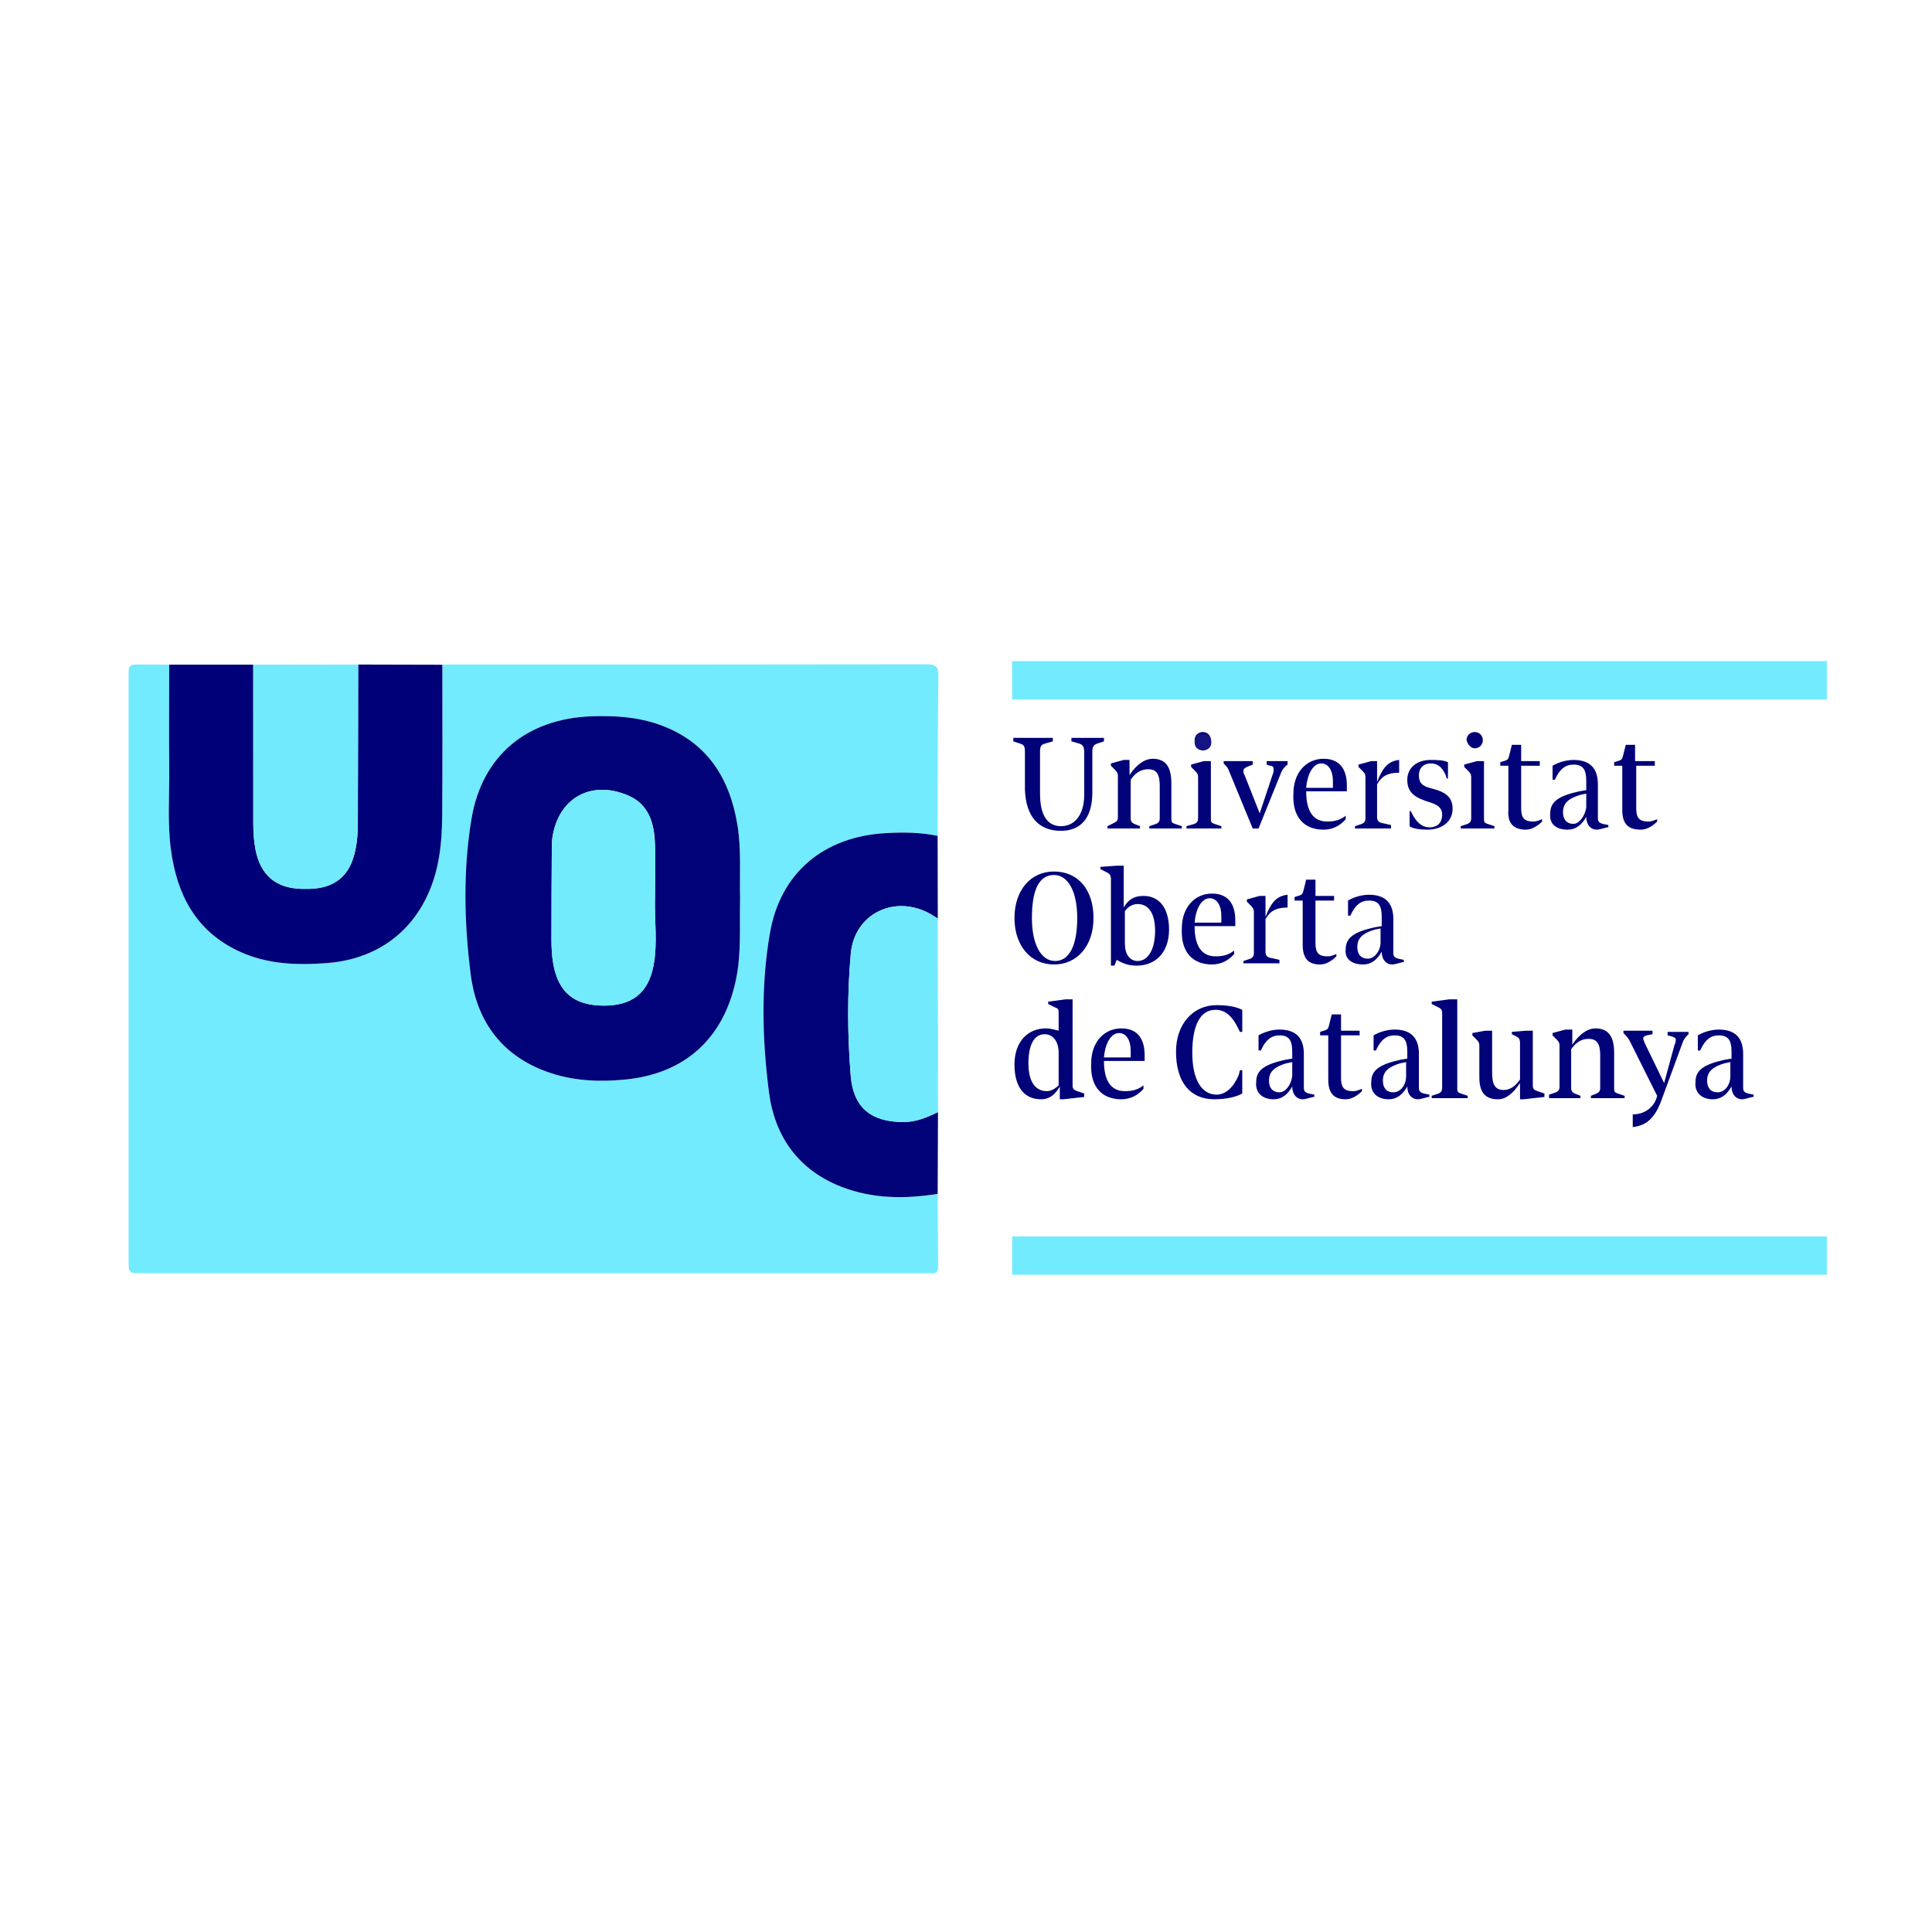
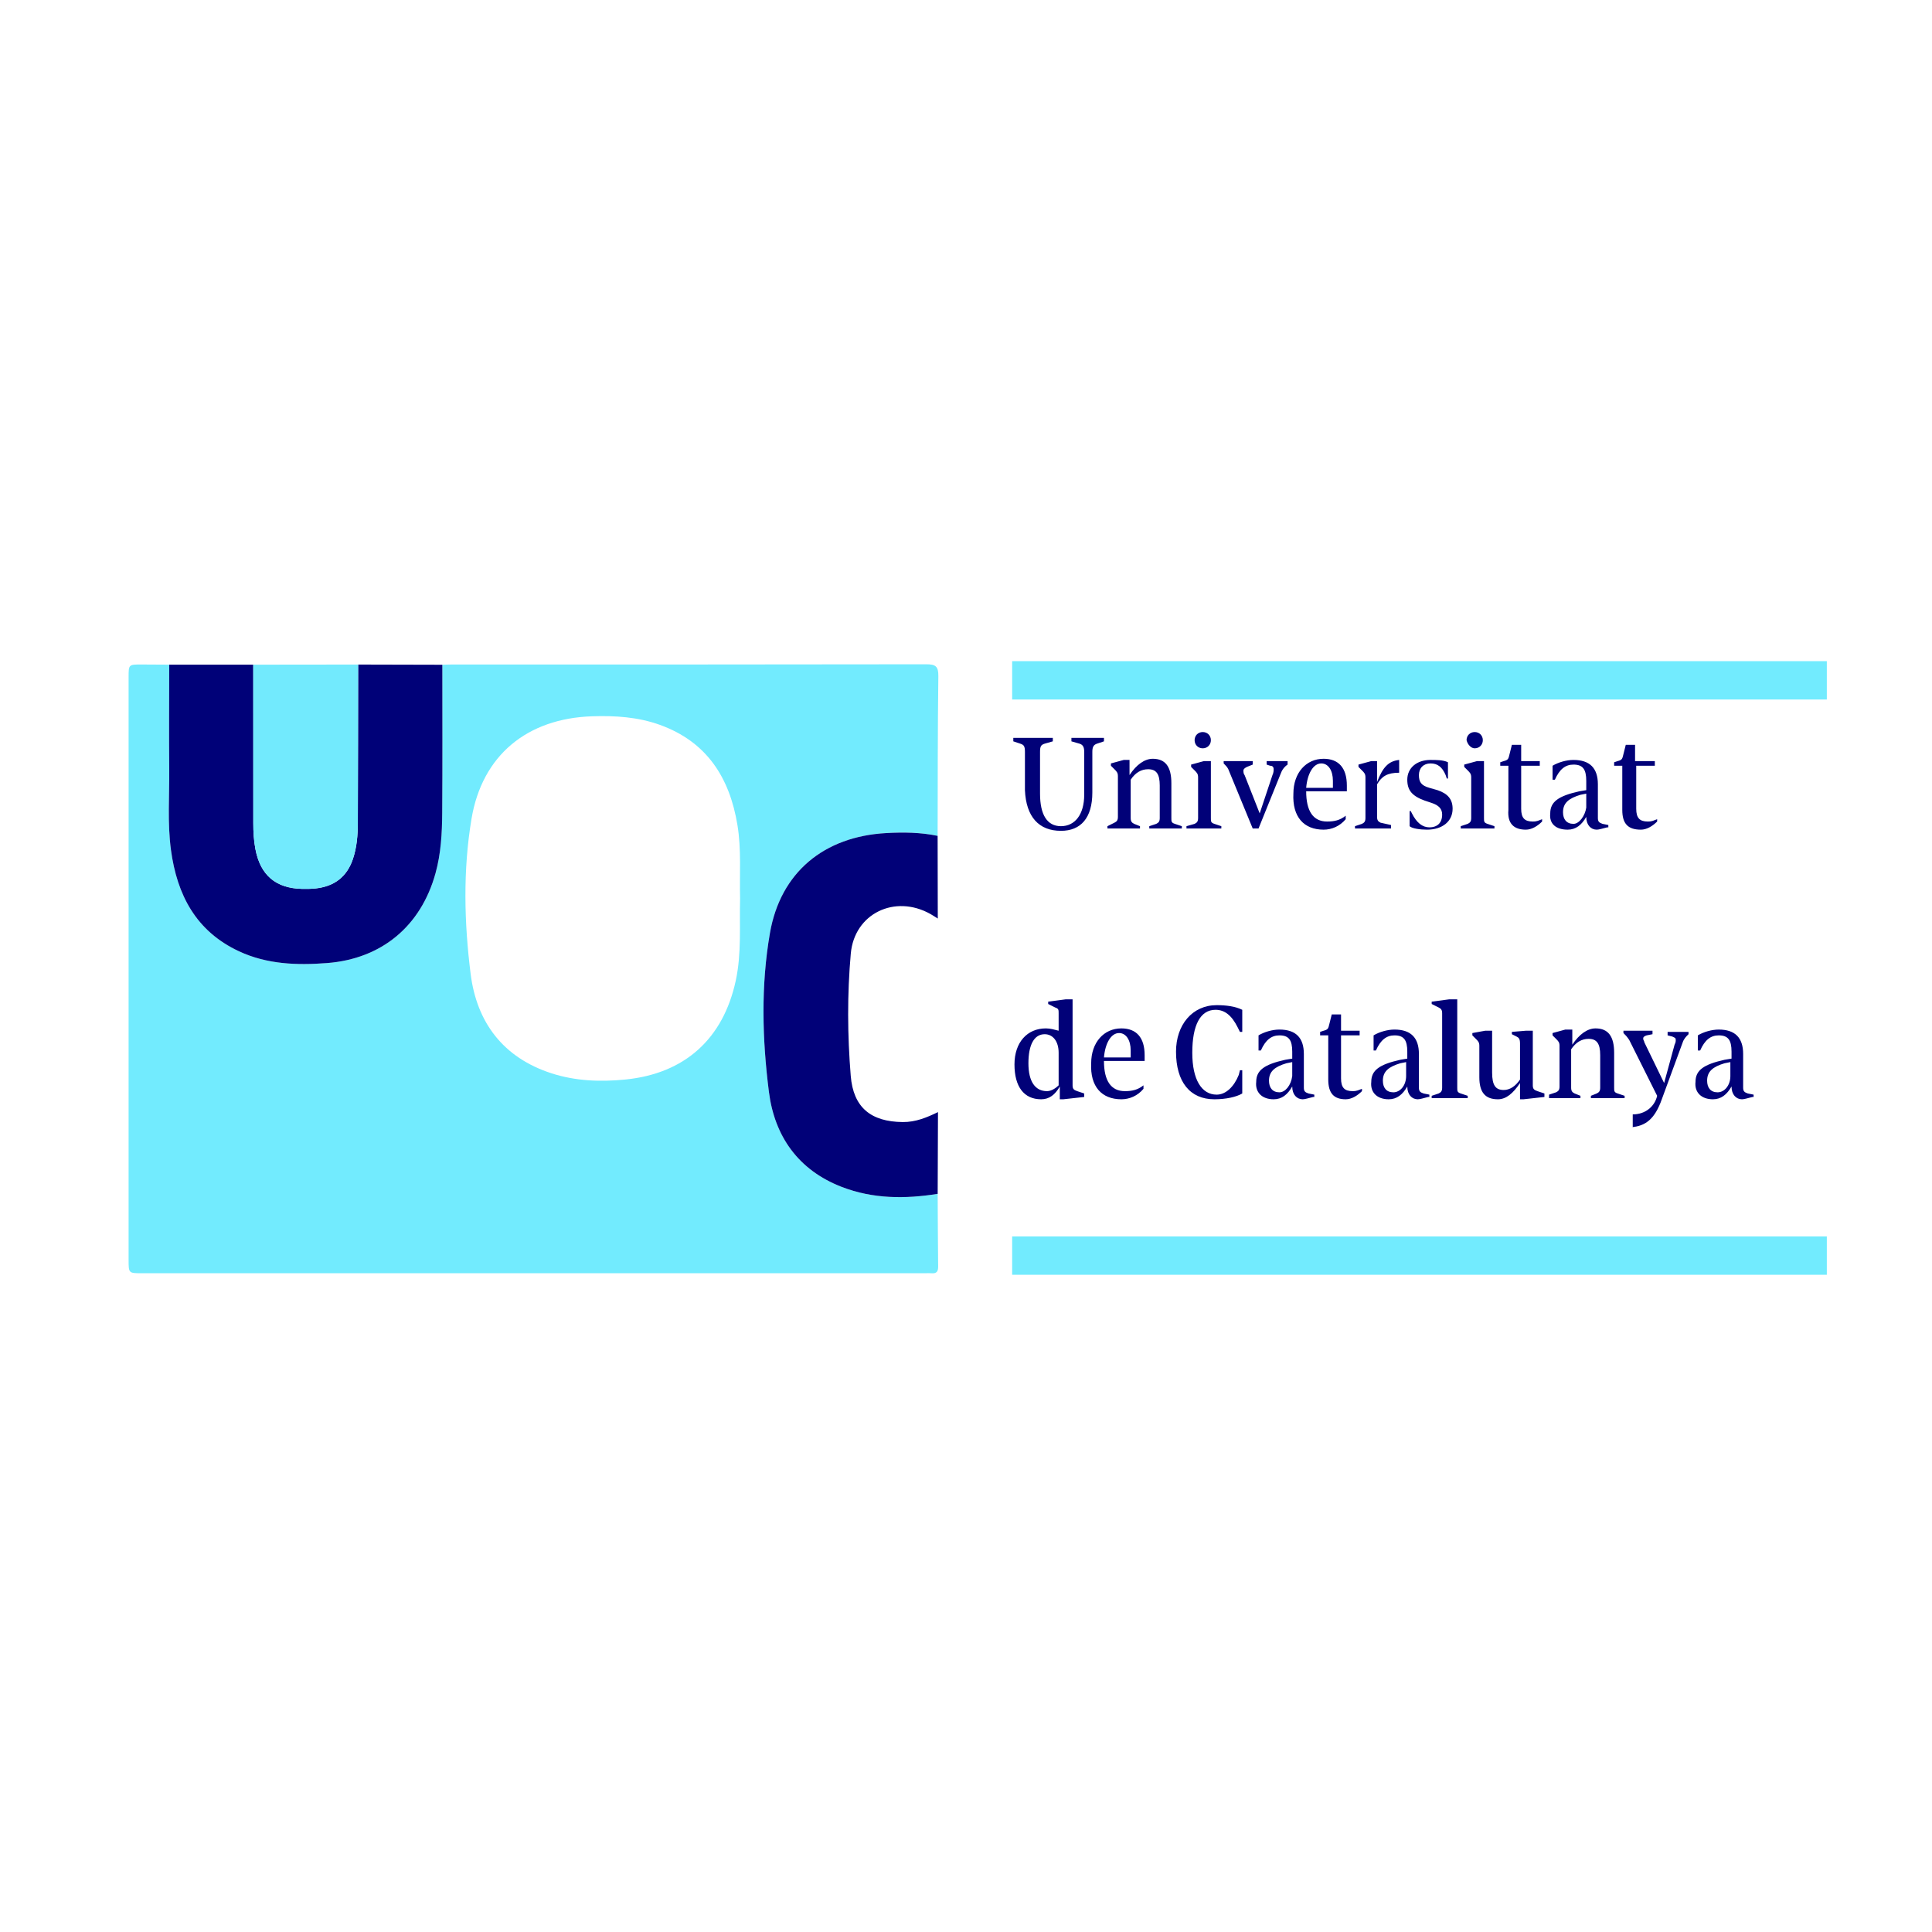
<svg xmlns="http://www.w3.org/2000/svg" version="1.1" id="Layer_1" x="0px" y="0px" viewBox="0 0 3000 3000" enable-background="new 0 0 3000 3000" xml:space="preserve">
  <g>
    <path fill="#010178" d="M1625.801,1694.337c-18.045,0-28.873-14.437-28.873-43.31c0-28.875,9.023-45.115,25.266-45.115   c12.631,0,21.654,10.827,21.654,28.873v50.529C1640.238,1688.924,1633.02,1694.337,1625.801,1694.337L1625.801,1694.337z    M1616.779,1706.969c12.631,0,21.654-7.219,28.873-19.85v19.85h5.414l32.482-3.609v-5.414l-10.828-3.608   c-5.414-1.805-7.219-3.609-7.219-9.022v-133.541h-10.826l-27.07,3.609v3.609l10.828,5.414c5.414,1.804,5.414,3.608,5.414,9.022   v27.069c-7.219-1.805-12.633-3.609-19.851-3.609c-28.874,0-48.724,21.654-48.724,55.941   C1575.272,1687.119,1589.709,1706.969,1616.779,1706.969L1616.779,1706.969z M1741.296,1706.969   c12.632,0,25.264-5.414,34.287-16.241v-5.413c-9.023,7.218-18.046,9.022-28.873,9.022c-21.655,0-32.483-16.241-32.483-46.919   h63.161c0-1.805,0-5.414,0-9.023c0-27.069-12.633-41.506-36.092-41.506c-27.069,0-46.92,21.654-46.92,54.139   C1692.571,1687.119,1710.617,1706.969,1741.296,1706.969L1741.296,1706.969z M1714.227,1642.004   c1.805-21.656,10.828-37.896,23.46-37.896c10.827,0,18.046,10.827,18.046,27.068c0,5.414,0,9.023,0,10.828H1714.227   L1714.227,1642.004z M1885.664,1706.969c18.045,0,34.286-3.609,43.309-9.023v-36.092h-3.608l-1.805,7.219   c-7.219,18.047-19.851,30.678-34.287,30.678c-23.46,0-37.896-23.459-37.896-64.965c0-43.311,12.632-66.77,36.092-66.77   c14.437,0,25.265,9.022,34.287,27.068l3.609,7.219h3.608v-34.287c-10.827-5.414-25.264-7.219-39.7-7.219   c-37.896,0-63.161,30.678-63.161,72.184C1826.111,1679.9,1847.767,1706.969,1885.664,1706.969L1885.664,1706.969z    M1986.721,1696.142c-10.828,0-16.242-7.218-16.242-18.046c0-14.438,9.023-21.656,27.069-27.068l9.022-1.805v21.654   C2004.766,1685.314,1995.744,1696.142,1986.721,1696.142L1986.721,1696.142z M1977.697,1706.969   c12.633,0,21.655-7.219,28.873-19.85c0,12.631,7.219,19.85,16.242,19.85c3.609,0,9.022-1.805,16.241-3.609h1.805v-3.609   l-9.023-1.805c-5.413-1.804-7.218-3.608-7.218-9.021v-52.334c0-25.265-12.633-37.896-37.896-37.896   c-10.828,0-23.459,3.609-32.482,9.023v23.459h3.609c7.218-16.241,16.24-23.459,28.873-23.459c14.436,0,19.85,7.218,19.85,25.264   v10.828l-10.826,1.805c-32.484,7.219-45.115,16.24-45.115,34.287C1948.824,1696.142,1959.652,1706.969,1977.697,1706.969   L1977.697,1706.969z M2089.582,1706.969c9.023,0,18.046-5.414,25.265-12.632v-3.609c-5.414,1.805-7.219,3.609-14.437,3.609   c-12.632,0-18.046-5.413-18.046-19.851v-66.77h28.873v-7.219h-28.873v-25.265h-14.438l-3.608,14.437   c-1.805,7.219-1.805,9.023-9.023,10.828l-5.413,1.805v5.413h12.632v68.575C2062.514,1697.945,2071.536,1706.969,2089.582,1706.969   L2089.582,1706.969z M2163.57,1696.142c-10.827,0-16.241-7.218-16.241-18.046c0-14.438,9.023-21.656,27.068-27.068l9.023-1.805   v21.654C2183.421,1685.314,2174.398,1696.142,2163.57,1696.142L2163.57,1696.142z M2156.353,1706.969   c12.632,0,21.654-7.219,28.873-19.85c0,12.631,7.219,19.85,16.241,19.85c3.609,0,9.023-1.805,16.242-3.609h1.805v-3.609   l-9.023-1.805c-5.414-1.804-7.219-3.608-7.219-9.021v-52.334c0-25.265-12.632-37.896-37.896-37.896   c-10.827,0-23.459,3.609-32.482,9.023v23.459h3.609c7.218-16.241,16.241-23.459,28.873-23.459c14.437,0,19.851,7.218,19.851,25.264   v10.828l-10.828,1.805c-32.482,7.219-45.114,16.24-45.114,34.287C2127.479,1696.142,2138.307,1706.969,2156.353,1706.969   L2156.353,1706.969z M2224.928,1705.164h54.137v-3.609l-10.828-3.609c-5.413-1.804-5.413-3.608-5.413-9.021v-137.15h-12.632   l-27.068,3.609v3.609l10.826,5.414c3.609,1.805,5.414,3.609,5.414,9.022v115.495c0,5.413-1.805,7.218-5.414,9.022l-10.826,3.608   v3.609H2224.928z M2325.984,1706.969c12.633,0,23.459-9.023,34.287-25.264v25.264h5.414l32.483-3.609v-5.414l-10.828-3.608   c-5.414-1.805-7.219-3.609-7.219-9.022v-84.816h-10.827l-21.656,1.805v3.609l7.219,3.608c3.609,1.805,5.414,3.609,5.414,10.827   v55.943c-7.219,10.828-16.242,16.241-25.264,16.241c-12.633,0-18.047-7.218-18.047-27.069v-64.965h-10.827l-19.851,3.609v3.609   l5.414,5.413c3.609,3.609,5.414,5.413,5.414,10.827v48.725C2297.111,1696.142,2306.134,1706.969,2325.984,1706.969   L2325.984,1706.969z M2403.582,1705.164h50.528v-3.609l-9.023-3.609c-3.609-1.804-5.413-3.608-5.413-9.021v-59.553   c7.218-10.828,16.241-16.241,27.068-16.241c12.633,0,18.047,7.218,18.047,25.265v50.529c0,5.413-1.805,7.218-5.414,9.021   l-9.023,3.609v3.609h52.333v-3.609l-10.828-3.609c-5.413-1.804-5.413-3.608-5.413-9.021v-54.139   c0-25.265-9.022-37.896-28.874-37.896c-12.631,0-25.264,9.023-36.092,25.264v-23.459h-10.826l-19.852,5.414v3.609l5.414,5.413   c3.609,3.609,5.414,5.413,5.414,10.827v63.162c0,5.413-1.805,7.218-5.414,9.022l-10.827,3.608v5.414H2403.582z M2533.513,1750.279   c21.655-1.805,36.093-12.632,46.919-43.311l32.482-88.426c1.806-5.413,5.414-9.022,7.219-10.826l1.805-1.805v-3.609h-32.482v5.414   l7.219,1.804c3.609,1.805,5.414,1.805,5.414,5.414c0,1.805,0,3.608-1.805,7.218l-16.242,59.553l-30.678-63.162   c0-1.804-1.805-3.608-1.805-5.413s0-3.609,5.414-5.413l9.023-1.805v-5.414h-45.116v3.609c3.609,3.609,5.414,5.414,9.023,10.827   l43.31,86.62c-3.607,16.242-18.045,28.874-37.896,28.874v19.851H2533.513z M2667.053,1696.142   c-10.827,0-16.241-7.218-16.241-18.046c0-14.438,9.023-21.656,27.069-27.068l9.022-1.805v21.654   C2686.903,1685.314,2677.881,1696.142,2667.053,1696.142L2667.053,1696.142z M2659.834,1706.969   c12.633,0,21.655-7.219,28.874-19.85c0,12.631,7.218,19.85,16.241,19.85c3.609,0,9.022-1.805,16.241-3.609h1.805v-3.609   l-9.023-1.805c-5.413-1.804-7.218-3.608-7.218-9.021v-52.334c0-25.265-12.632-37.896-37.896-37.896   c-10.828,0-23.46,3.609-32.482,9.023v23.459h3.609c7.218-16.241,16.24-23.459,28.873-23.459c14.437,0,19.851,7.218,19.851,25.264   v10.828l-10.827,1.805c-32.483,7.219-45.115,16.24-45.115,34.287C2630.961,1696.142,2641.789,1706.969,2659.834,1706.969   L2659.834,1706.969z" />
-     <path fill="#010178" d="M1636.629,1497.636c36.092,0,61.356-28.873,61.356-72.184c0-43.31-23.46-72.184-61.356-72.184   c-36.092,0-61.356,28.874-61.356,72.184C1575.272,1468.763,1600.537,1497.636,1636.629,1497.636L1636.629,1497.636z    M1636.629,1358.682c21.654,0,36.092,25.265,36.092,66.771c0,43.311-12.633,66.77-34.287,66.77s-36.092-25.264-36.092-66.77   C1602.342,1382.142,1613.17,1358.682,1636.629,1358.682L1636.629,1358.682z M1766.56,1492.222   c-12.632,0-19.851-10.827-19.851-27.068v-50.529c5.414-7.218,12.633-10.828,19.851-10.828c18.047,0,27.069,16.242,27.069,41.505   C1793.629,1474.177,1782.802,1492.222,1766.56,1492.222L1766.56,1492.222z M1725.055,1499.44h5.413l3.609-9.023   c9.023,5.414,18.046,9.023,30.678,9.023c30.678,0,50.529-21.655,50.529-55.942c0-32.483-14.438-52.333-39.701-52.333   c-14.438,0-23.46,5.413-30.678,18.046v-64.965h-10.828l-25.264,1.805v3.609l10.827,5.413c3.609,1.805,5.414,5.414,5.414,9.023   V1499.44L1725.055,1499.44z M1882.055,1497.636c12.631,0,25.264-5.414,34.286-16.241v-5.414   c-9.022,7.218-18.046,9.022-28.873,9.022c-21.655,0-32.482-16.241-32.482-46.918h63.16c0-1.805,0-5.414,0-9.023   c0-27.069-12.632-41.505-36.091-41.505c-27.069,0-46.921,21.655-46.921,54.137   C1833.329,1477.786,1851.376,1497.636,1882.055,1497.636L1882.055,1497.636z M1854.985,1432.671   c1.805-21.656,10.827-37.896,23.46-37.896c10.827,0,18.045,10.827,18.045,27.069c0,5.414,0,9.023,0,10.828H1854.985   L1854.985,1432.671z M1928.973,1495.831h57.748v-5.414l-16.242-3.609c-3.609-1.805-5.414-3.609-5.414-9.022v-50.529   c7.219-12.632,16.242-18.046,34.287-18.046v-19.851c-16.24,1.805-25.264,10.827-34.287,34.287v-32.482h-9.021l-19.852,5.413v3.609   l5.414,5.414c3.609,3.609,5.414,5.414,5.414,10.828v63.161c0,5.413-1.805,7.218-5.414,9.022l-10.828,3.609v3.609H1928.973z    M2049.882,1497.636c9.022,0,18.045-5.414,25.264-12.632v-3.608c-5.414,1.804-7.219,3.608-14.437,3.608   c-12.632,0-18.046-5.413-18.046-19.85v-66.771h28.873v-7.218h-28.873V1365.9h-14.437l-3.609,14.437   c-1.805,7.219-1.805,9.023-9.023,10.828l-5.414,1.804v5.414h12.633v68.575C2022.813,1488.613,2031.835,1497.636,2049.882,1497.636   L2049.882,1497.636z M2123.87,1488.613c-10.828,0-16.242-7.218-16.242-18.045c0-14.437,9.023-21.656,27.069-27.069l9.022-1.805   v21.655C2143.72,1475.981,2134.697,1488.613,2123.87,1488.613L2123.87,1488.613z M2116.651,1497.636   c12.632,0,21.655-7.219,28.873-19.85c0,12.631,7.219,19.85,16.241,19.85c3.609,0,9.023-1.805,16.241-3.609h1.805v-3.609   l-9.022-1.804c-5.414-1.805-7.219-3.609-7.219-9.022v-52.333c0-25.265-12.632-37.896-37.896-37.896   c-10.828,0-23.461,3.609-32.483,9.022v23.46h3.609c7.218-16.242,16.241-23.46,28.874-23.46c14.436,0,19.85,7.219,19.85,25.265   v14.438l-10.827,1.804c-32.483,7.218-45.115,16.242-45.115,34.288C2087.778,1488.613,2098.605,1497.636,2116.651,1497.636   L2116.651,1497.636z" />
    <path fill="#010178" d="M1647.457,1290.107c30.678,0,48.724-19.851,48.724-59.552v-63.16c0-7.219,1.805-10.828,7.219-12.633   l10.827-3.609v-5.414h-50.529v5.414l12.633,3.609c5.414,1.805,7.219,5.414,7.219,12.633v66.77   c0,30.679-14.438,48.724-36.092,48.724c-21.656,0-32.483-18.045-32.483-50.529v-64.965c0-9.023,1.805-10.828,7.218-12.633   l12.633-3.609v-5.414h-61.356v5.414l10.828,3.609c5.413,1.805,7.218,3.609,7.218,12.633v59.551   C1593.318,1268.452,1613.17,1290.107,1647.457,1290.107L1647.457,1290.107z M1719.641,1286.498h50.528v-3.609l-9.023-3.609   c-3.608-1.805-5.413-3.609-5.413-9.023v-59.551c7.218-10.828,16.241-16.242,27.069-16.242c12.631,0,18.045,7.219,18.045,25.265   v50.528c0,5.414-1.805,7.218-5.414,9.023l-10.826,3.609v3.609h50.527v-3.609l-10.827-3.609c-5.413-1.805-5.413-3.609-5.413-9.023   v-54.137c0-25.265-9.023-37.897-28.874-37.897c-12.632,0-25.265,9.023-36.092,25.265v-23.46h-9.023l-19.85,5.414v3.609l5.413,5.414   c3.609,3.609,5.414,5.414,5.414,10.828v63.16c0,5.414-1.805,7.218-5.414,9.023l-10.827,5.414V1286.498L1719.641,1286.498z    M1867.617,1161.981c7.219,0,12.633-5.414,12.633-12.632c0-7.219-5.414-12.632-12.633-12.632s-12.632,5.414-12.632,12.632   C1854.985,1156.567,1860.398,1161.981,1867.617,1161.981L1867.617,1161.981z M1842.353,1286.498h54.138v-3.609l-10.826-3.609   c-5.414-1.805-5.414-3.609-5.414-9.023v-88.425h-10.828l-19.851,5.414v3.609l5.414,5.414c3.608,3.609,5.413,5.414,5.413,10.828   v63.161c0,5.414-1.805,7.218-5.413,9.023l-12.633,3.609V1286.498L1842.353,1286.498z M1945.215,1286.498h9.023l34.287-84.815   c1.805-5.414,5.414-10.828,10.827-14.438v-5.414h-32.483v5.414l5.414,1.805c3.609,0,5.414,1.805,5.414,5.414   c0,1.805,0,5.414-1.805,9.023l-19.85,59.552l-23.461-59.552c-1.805-1.805-1.805-5.414-1.805-7.219s1.805-3.609,5.414-5.414   l9.023-3.609v-5.414H1900.1v3.609c3.609,3.609,5.414,5.414,7.219,9.023L1945.215,1286.498L1945.215,1286.498z M2055.295,1288.303   c12.632,0,25.265-5.414,34.287-16.241v-5.414c-9.022,7.219-18.046,9.023-28.873,9.023c-21.655,0-32.482-16.241-32.482-46.919h63.16   c0-1.805,0-5.413,0-9.022c0-27.069-12.632-41.506-36.092-41.506c-27.068,0-46.92,21.656-46.92,54.138   C2006.57,1268.452,2024.617,1288.303,2055.295,1288.303L2055.295,1288.303z M2028.227,1223.338   c1.805-21.655,10.827-37.897,23.46-37.897c10.827,0,18.045,10.828,18.045,27.07c0,5.414,0,9.023,0,10.828H2028.227   L2028.227,1223.338z M2102.214,1286.498h57.748v-5.414l-16.242-3.609c-3.608-1.805-5.413-3.609-5.413-9.023v-50.528   c7.218-12.632,16.241-18.046,34.286-18.046v-19.851c-16.24,1.805-25.264,10.828-34.286,34.288v-32.483h-9.023l-19.851,5.414v3.609   l5.414,5.414c3.609,3.609,5.414,5.414,5.414,10.828v63.161c0,5.414-1.805,7.218-5.414,9.023l-10.828,3.609v3.609H2102.214z    M2215.904,1288.303c23.459,0,39.701-12.632,39.701-32.482c0-14.437-7.219-23.46-23.461-28.874l-12.631-3.609   c-12.633-3.608-16.242-9.022-16.242-19.85c0-10.828,7.219-18.047,18.047-18.047c10.826,0,18.045,5.414,23.459,18.047l1.805,5.414   h1.805v-25.265c-7.219-3.609-18.047-3.609-27.068-3.609c-21.656,0-36.093,12.632-36.093,30.679   c0,16.241,7.219,25.264,27.069,32.482l10.827,3.609c10.827,3.609,16.241,9.023,16.241,18.045c0,12.632-7.219,19.851-19.85,19.851   c-10.828,0-19.852-7.219-27.069-21.656l-1.805-3.608h-1.805v23.459C2192.444,1286.498,2205.076,1288.303,2215.904,1288.303   L2215.904,1288.303z M2289.893,1161.981c7.219,0,12.633-5.414,12.633-12.632c0-7.219-5.414-12.632-12.633-12.632   s-12.633,5.414-12.633,12.632C2279.064,1156.567,2284.479,1161.981,2289.893,1161.981L2289.893,1161.981z M2266.432,1286.498   h54.139v-3.609l-10.827-3.609c-5.413-1.805-5.413-3.609-5.413-9.023v-88.425h-10.828l-19.852,5.414v3.609l5.414,5.414   c3.609,3.609,5.414,5.414,5.414,10.828v63.161c0,5.414-1.805,7.218-5.414,9.023l-10.828,3.609v3.609H2266.432z M2369.295,1288.303   c9.022,0,18.046-5.414,25.265-12.632v-3.609c-5.414,1.805-7.219,3.609-14.438,3.609c-12.632,0-18.046-5.414-18.046-19.85v-66.771   h28.874v-7.218h-28.874v-25.264h-14.438l-3.608,14.438c-1.805,7.217-1.805,9.022-9.022,10.827l-5.414,1.805v5.414h12.631v68.575   C2340.421,1279.28,2351.248,1288.303,2369.295,1288.303L2369.295,1288.303z M2443.282,1279.28c-10.827,0-16.24-7.218-16.24-18.045   c0-14.437,9.022-21.655,27.068-27.069l9.023-1.805v21.655C2461.329,1266.647,2452.306,1279.28,2443.282,1279.28L2443.282,1279.28z    M2434.26,1288.303c12.632,0,21.655-7.218,28.874-19.851c0,12.632,7.218,19.851,16.241,19.851c3.609,0,9.022-1.805,16.241-3.609   h1.805v-3.609l-9.023-1.805c-5.413-1.805-7.218-3.609-7.218-9.023v-52.333c0-25.265-12.633-37.897-37.897-37.897   c-10.827,0-23.459,3.609-32.482,9.023v21.656h3.609c7.218-16.242,16.241-23.46,28.873-23.46c14.438,0,19.852,7.219,19.852,25.265   v14.436l-10.828,1.805c-32.482,7.219-45.114,16.242-45.114,34.288C2405.387,1279.28,2416.214,1288.303,2434.26,1288.303   L2434.26,1288.303z M2547.949,1288.303c9.023,0,18.047-5.414,25.264-12.632v-3.609c-5.413,1.805-7.217,3.609-14.436,3.609   c-12.633,0-18.047-5.414-18.047-19.85v-66.771h28.875v-7.218h-30.68v-25.264h-14.437l-3.609,14.438   c-1.805,7.217-1.805,9.022-9.022,10.827l-5.414,1.805v5.414h12.632v68.575C2519.075,1279.28,2528.099,1288.303,2547.949,1288.303   L2547.949,1288.303z" />
    <polygon fill="#72EBFE" points="1571.664,1086.188 2836.685,1086.188 2836.685,1026.637 1571.664,1026.637  " />
    <polygon fill="#72EBFE" points="1571.664,1979.463 2836.685,1979.463 2836.685,1919.911 1571.664,1919.911  " />
    <path fill-rule="evenodd" clip-rule="evenodd" fill="#72EBFE" d="M1456.017,1853.794c0.207,37.603,0.285,75.212,0.726,112.815   c0.087,7.519-2.266,11.204-10.162,10.479c-3.438-0.315-6.927-0.037-10.392-0.037c-405.383,0-810.769,0-1216.152,0   c-20.34,0-20.346-0.012-20.346-21.042c-0.002-301.437-0.002-602.88,0-904.315c0-19.859,0.012-19.896,20.029-19.859   c14.35,0.027,28.704,0.163,43.054,0.25c-0.039,53.924-0.483,107.848,0.015,161.763c0.384,41.997-2.946,84.125,2.681,125.973   c9.367,69.683,38.854,126.235,105.614,157.33c43.523,20.272,89.865,21.89,136.625,18.293   c84.891-6.524,145.753-57.32,168.483-139.199c8.564-30.852,10.239-62.399,10.469-93.98c0.565-76.675,0.197-153.356,0.202-230.034   c4.941-0.136,9.884-0.39,14.829-0.39c245.454-0.021,490.902,0.115,736.356-0.344c14.657-0.028,19.204,3.061,19.002,18.559   c-1.084,82.617-0.87,165.251-1.11,247.878c-26.347-5.5-53.025-5.784-79.705-4.336c-96.667,5.25-164.328,60.928-180.704,155.387   c-14.144,81.609-11.957,164.733-1.553,246.569c8.763,68.951,45.672,121.47,113.13,147.507   C1355.464,1861.729,1405.536,1861.897,1456.017,1853.794z M1149.188,1395.14c-0.953-38.035,2.13-76.228-4.103-114.066   c-12.112-73.551-47.543-129.275-120.509-155.542c-33.997-12.238-69.436-14.471-105.274-13.274   c-100.469,3.349-170.599,60.286-187.128,159.122c-13.344,79.765-11.429,161.068-1.356,241.029   c9.473,75.214,50.491,129.884,125.415,154.173c37.332,12.104,75.93,13.526,114.542,9.725   c92.636-9.12,152.383-63.368,171.79-153.967C1151.583,1480.214,1148.093,1437.602,1149.188,1395.14z" />
    <path fill-rule="evenodd" clip-rule="evenodd" fill="#000178" d="M686.862,1032.23c-0.005,76.678,0.363,153.359-0.202,230.034   c-0.23,31.581-1.904,63.129-10.469,93.98c-22.73,81.879-83.592,132.675-168.483,139.199c-46.759,3.597-93.101,1.979-136.625-18.293   c-66.76-31.095-96.247-87.647-105.614-157.33c-5.627-41.849-2.297-83.977-2.681-125.973c-0.498-53.915-0.054-107.839-0.015-161.763   c43.496,0.003,86.989,0.003,130.485,0.003c0.039,82.138,0.123,164.276,0.063,246.416c-0.009,13.401,0.795,26.673,3.266,39.854   c7.618,40.577,31.587,61.073,72.738,61.901c6.908,0.14,13.879,0.037,20.742-0.705c28.782-3.105,48.536-17.831,57.928-45.695   c6.082-18.052,7.563-36.759,7.631-55.564c0.31-82.131,0.356-164.262,0.503-246.391   C599.707,1032.013,643.284,1032.122,686.862,1032.23z" />
    <path fill-rule="evenodd" clip-rule="evenodd" fill="#010178" d="M1456.017,1853.794c-50.481,8.104-100.553,7.936-148.91-10.733   c-67.458-26.037-104.368-78.556-113.13-147.507c-10.404-81.836-12.591-164.96,1.553-246.569   c16.376-94.459,84.037-150.138,180.704-155.387c26.68-1.448,53.358-1.163,79.705,4.336c0.082,42.792,0.162,85.583,0.24,128.375   c-3.775-2.346-7.469-4.836-11.338-7.012c-55.178-31.04-118.177-0.843-123.746,61.506c-5.636,63.085-5.216,126.616-0.075,189.76   c4.003,49.2,31.353,71.284,80.726,71.755c20.101,0.2,37.418-7.065,54.745-15.453   C1456.332,1769.178,1456.175,1811.482,1456.017,1853.794z" />
    <path fill-rule="evenodd" clip-rule="evenodd" fill="#72EAFD" d="M556.131,1031.905c-0.147,82.129-0.193,164.26-0.503,246.391   c-0.068,18.805-1.549,37.512-7.631,55.564c-9.393,27.864-29.146,42.589-57.928,45.695c-6.863,0.741-13.834,0.844-20.742,0.705   c-41.151-0.828-65.12-21.324-72.738-61.901c-2.471-13.181-3.275-26.453-3.266-39.854c0.06-82.139-0.024-164.277-0.063-246.416   C447.548,1032.029,501.84,1031.965,556.131,1031.905z" />
-     <path fill-rule="evenodd" clip-rule="evenodd" fill="#72EAFD" d="M1456.49,1726.866c-17.326,8.388-34.644,15.653-54.745,15.453   c-49.374-0.471-76.723-22.555-80.726-71.755c-5.141-63.145-5.561-126.675,0.075-189.76c5.569-62.35,68.568-92.546,123.746-61.506   c3.87,2.176,7.563,4.666,11.338,7.012C1456.28,1526.497,1456.383,1626.682,1456.49,1726.866z" />
-     <path fill-rule="evenodd" clip-rule="evenodd" fill="#141482" d="M1867.729,1165.465c-7.113-0.895-12.619-4.15-12.746-12.723   c-0.12-8.352,4.545-12.783,12.583-13.266c8.558-0.513,13.079,5.02,13.386,12.526   C1881.266,1159.708,1876.521,1164.706,1867.729,1165.465z" />
-     <path fill-rule="evenodd" clip-rule="evenodd" fill="#010178" d="M1149.191,1395.145c-1.098,42.457,2.392,85.069-6.627,127.194   c-19.406,90.599-79.154,144.847-171.79,153.967c-38.612,3.802-77.21,2.38-114.542-9.725   c-74.924-24.289-115.942-78.959-125.415-154.173c-10.072-79.961-11.988-161.264,1.356-241.029   c16.529-98.836,86.659-155.773,187.128-159.122c35.838-1.197,71.277,1.036,105.274,13.274   c72.966,26.267,108.397,81.991,120.509,155.542C1151.318,1318.912,1148.235,1357.105,1149.191,1395.145z M1017.092,1395.025   c0-30.177,1.426-60.437-0.405-90.503c-1.771-29.087-10.89-56.032-40.649-68.997c-57.78-25.166-109.222,3.43-118.293,65.213   c-0.645,4.388-0.856,8.873-0.879,13.314c-0.273,48.486-0.665,96.97-0.55,145.452c0.03,12.804,0.603,25.616,3.005,38.38   c8.12,43.167,32.301,63.279,77.52,63.619c44.32,0.325,69.513-19.273,77.774-61.354   C1021.45,1465.344,1016.138,1430.053,1017.092,1395.025z" />
-     <path fill-rule="evenodd" clip-rule="evenodd" fill="#72EBFD" d="M1017.092,1395.025c-0.955,35.028,4.358,70.319-2.477,105.123   c-8.262,42.081-33.454,61.68-77.774,61.354c-45.219-0.34-69.4-20.452-77.52-63.619c-2.402-12.764-2.975-25.576-3.005-38.38   c-0.115-48.482,0.277-96.966,0.55-145.452c0.023-4.441,0.235-8.926,0.879-13.314c9.071-61.783,60.514-90.378,118.293-65.213   c29.759,12.964,38.878,39.909,40.649,68.997C1018.519,1334.588,1017.092,1364.848,1017.092,1395.025z" />
  </g>
</svg>